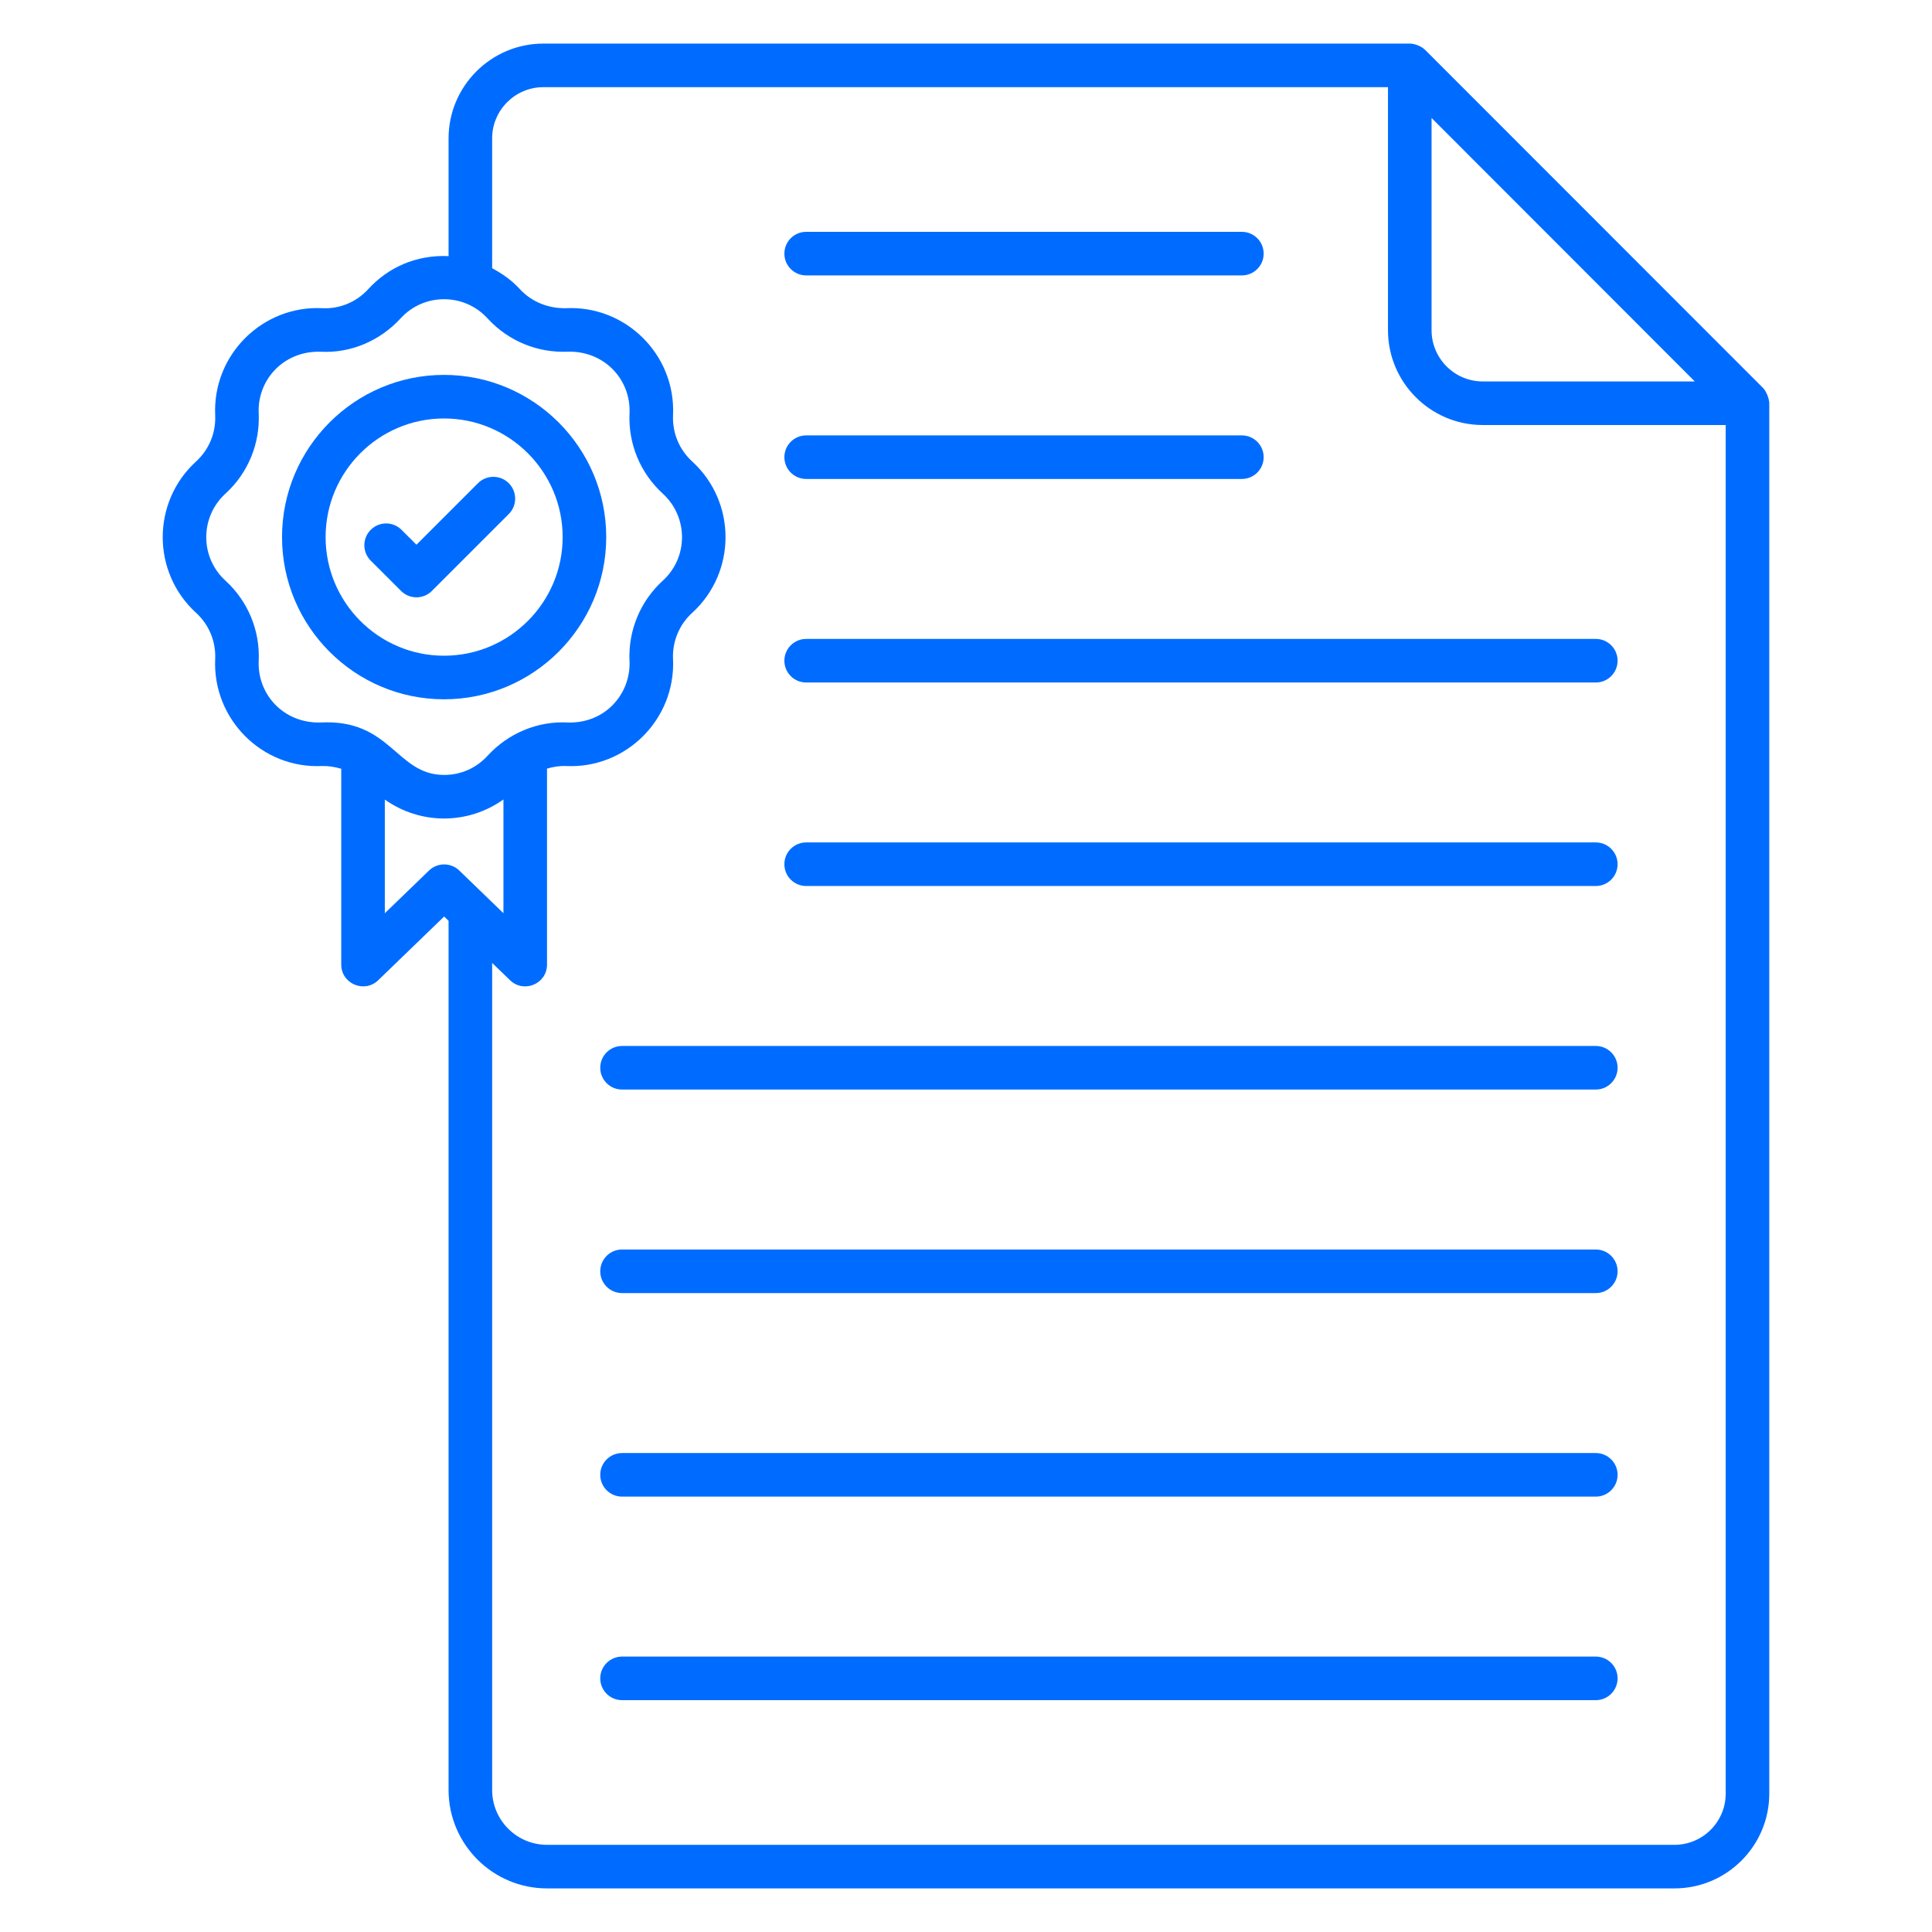
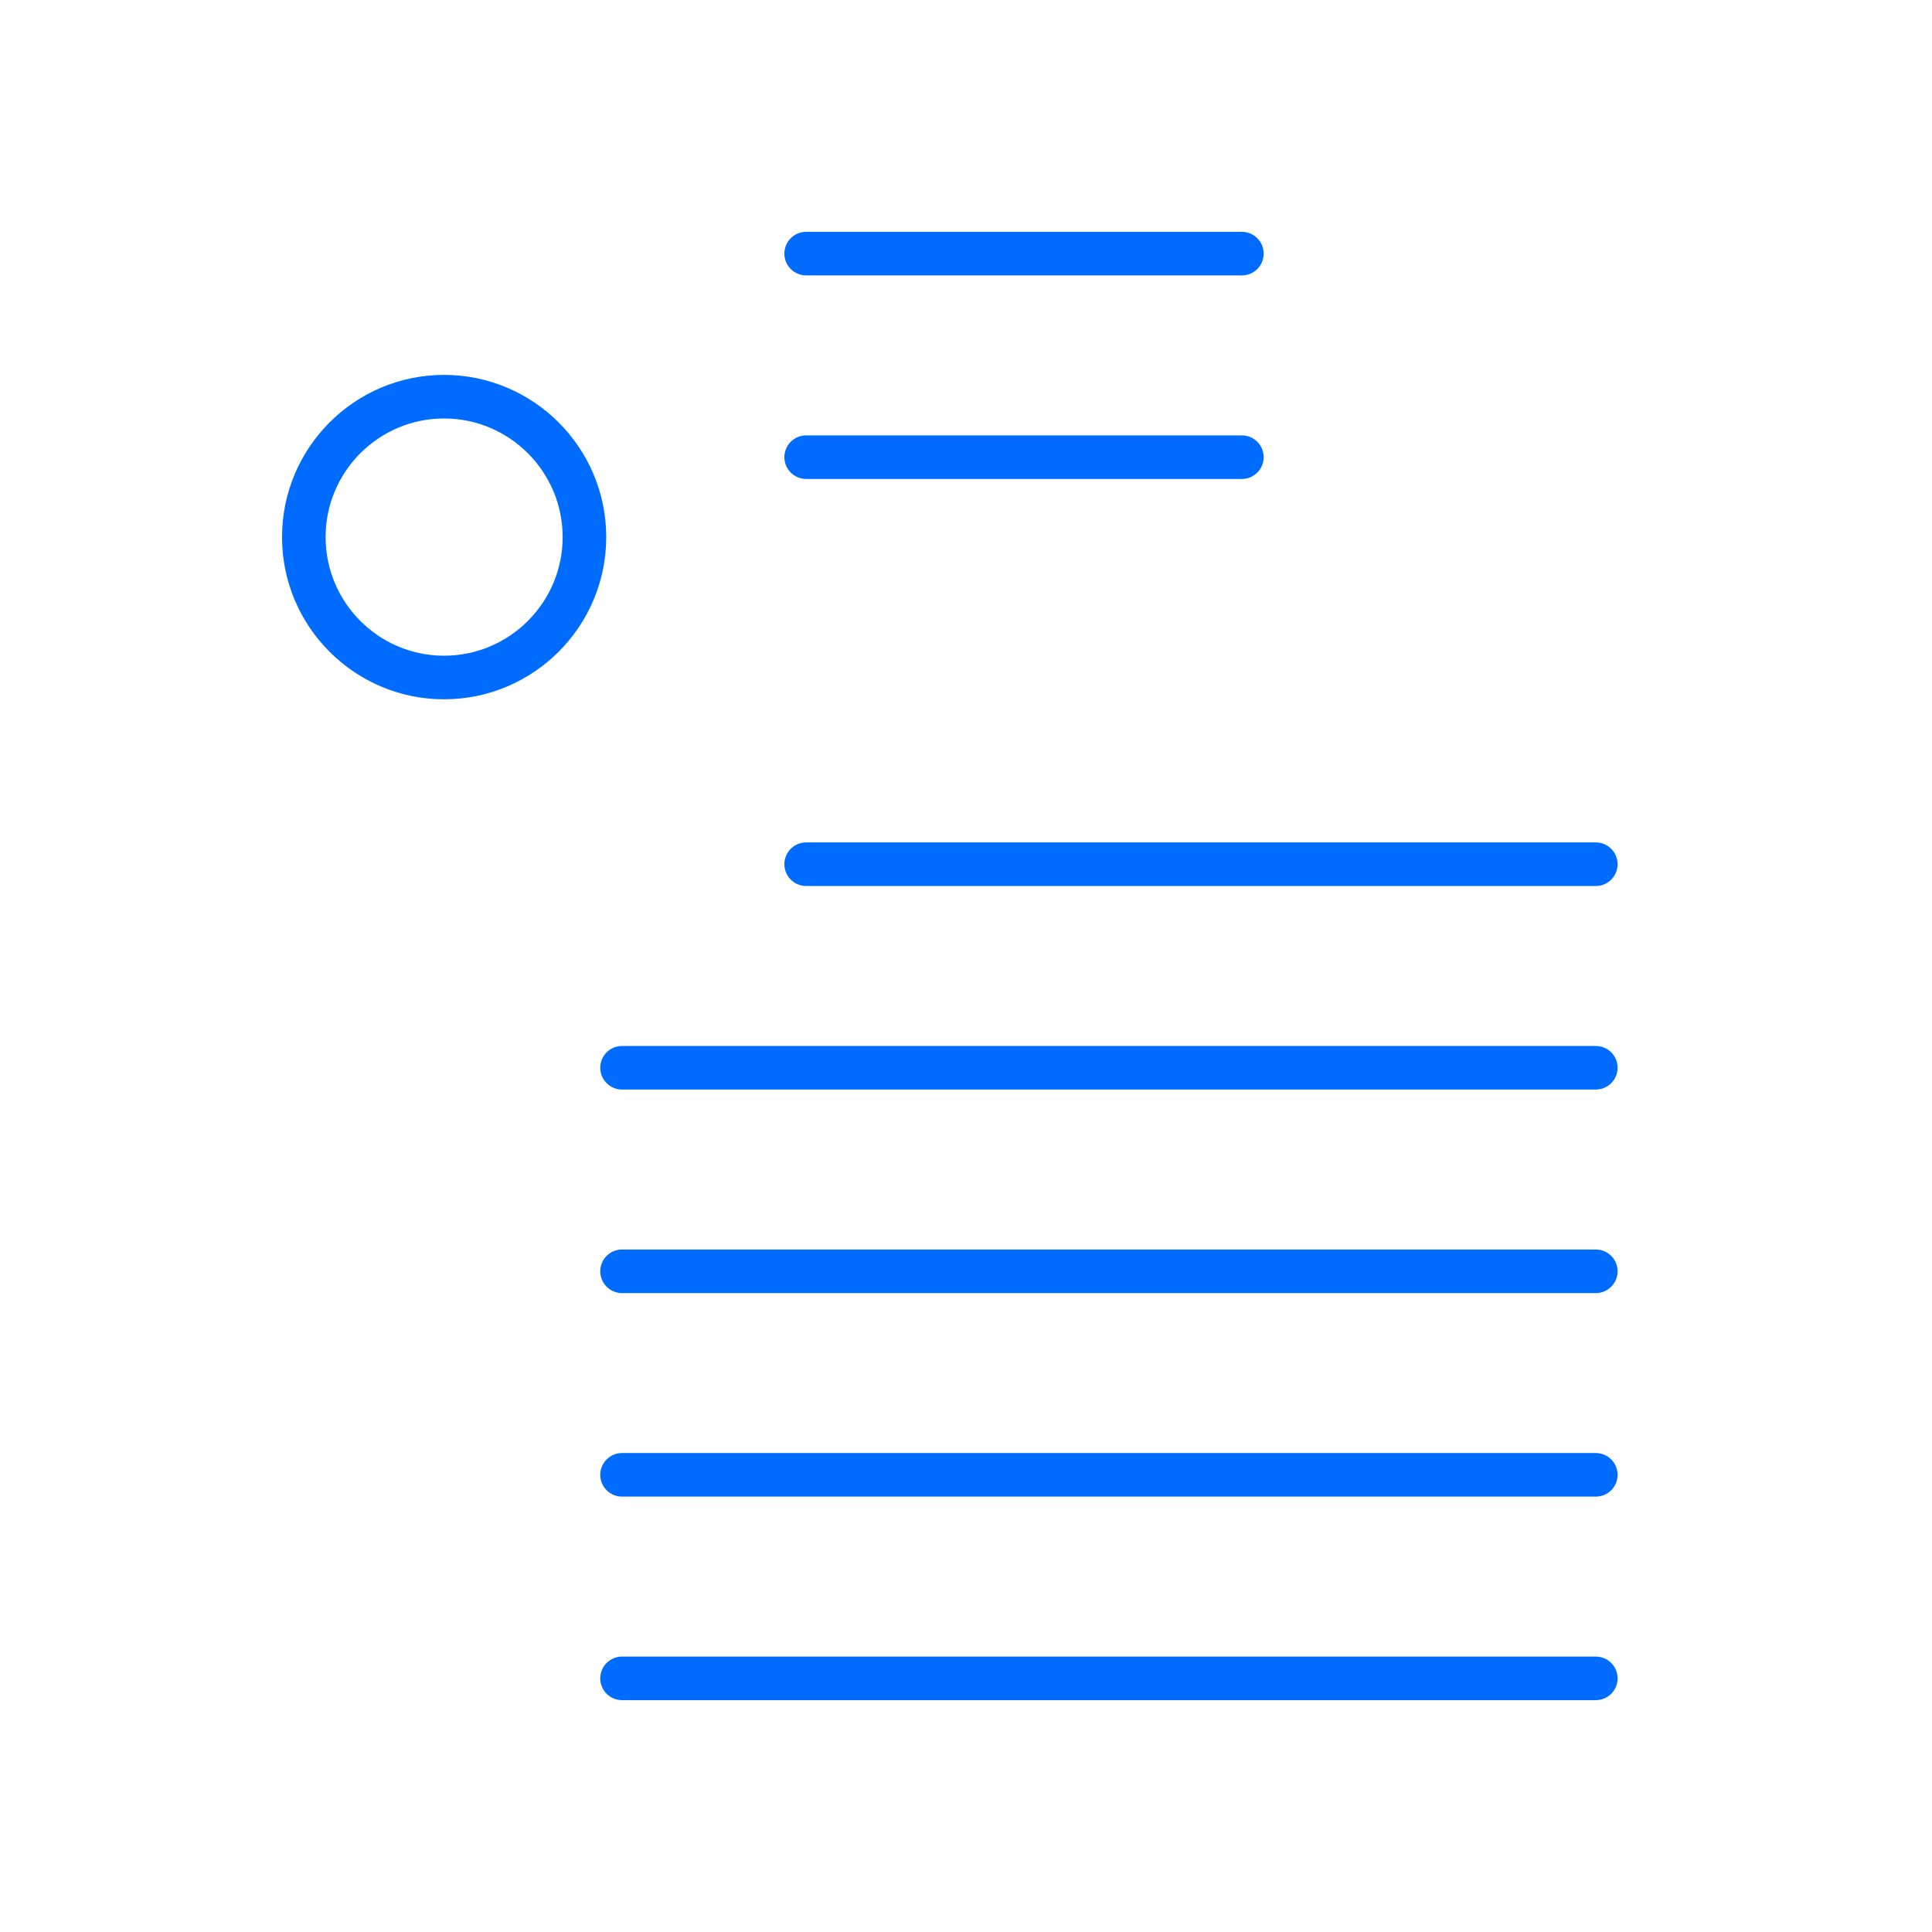
<svg xmlns="http://www.w3.org/2000/svg" enable-background="new 0 0 512 512" viewBox="0 0 512 512">
  <g id="_x33_0_Scholarship">
    <g>
      <g fill="#006cff">
-         <path d="m468.876 475.327v-368.474c0-.954-.658-3.049-1.692-4.083l-89.481-89.526c-.015-.015-.036-.019-.05-.034-1.046-1.032-2.802-1.658-4.033-1.658h-229.616c-13.857 0-25.128 11.271-25.128 25.12v31.199c-8.703-.386-16.125 3.098-21.256 8.726-3.135 3.436-7.609 5.331-12.256 5.075-15.675-.772-29.072 12.236-28.338 28.383.211 4.647-1.632 9.105-5.068 12.241-11.771 10.748-11.788 29.343 0 40.105 3.436 3.143 5.278 7.602 5.068 12.248-.721 15.836 12.359 29.133 28.368 28.353 1.735-.042 3.414.259 5.038.727v51.897c0 5.081 6.137 7.678 9.789 4.15l17.481-16.895 1.173 1.133v230.348c0 14.383 11.707 26.083 26.09 26.083h298.789c13.851.002 25.122-11.268 25.122-25.118zm-89.496-444.06 69.759 69.82h-56.18c-7.489 0-13.579-6.09-13.579-13.579zm-294.519 160.203c-9.855.203-16.685-7.591-16.301-16.308.376-8.06-2.835-15.82-8.812-21.286-6.84-6.244-6.73-16.909 0-23.053 5.977-5.459 9.188-13.226 8.812-21.308-.401-8.771 6.509-16.54 16.323-16.308 7.977.466 15.812-2.865 21.271-8.827 6.188-6.779 16.861-6.783 23.053 0 .06.068.128.135.195.203 5.429 5.835 13.098 8.977 21.128 8.617 9.633-.233 16.693 7.387 16.301 16.338-.368 8.075 2.85 15.835 8.82 21.286 6.745 6.158 6.825 16.83 0 23.06-.771 0-.779 0-.008 0-5.962 5.444-9.173 13.195-8.82 21.271 0 .075.008.158.015.233.264 8.515-6.457 16.372-16.338 16.083-7.985-.451-15.842 2.857-21.293 8.82-2.992 3.271-7.083 5.075-11.526 5.075-12.758-.001-14.014-14.922-32.82-13.896zm36.857 39.233c-2.241-2.165-5.789-2.165-8.03 0l-11.707 11.316v-30.126c9.463 6.695 21.974 6.696 31.436-.022v30.14zm335.609 244.624c0 7.481-6.09 13.571-13.571 13.571h-298.79c-8.015 0-14.541-6.519-14.541-14.534v-219.18l4.752 4.594c3.673 3.541 9.789.932 9.789-4.15v-51.939c1.615-.461 3.289-.755 5.03-.685 15.848.776 29.08-12.354 28.368-28.338 0-.075-.008-.158-.015-.233-.135-4.571 1.707-8.94 5.083-12.023h.008c11.804-10.793 11.756-29.379-.008-40.12-3.429-3.135-5.278-7.586-5.068-12.278.73-16.031-12.568-29.113-28.391-28.338-4.594.098-9.098-1.647-12.218-5.068-.068-.075-.135-.143-.203-.211-2.056-2.207-4.513-3.915-7.128-5.312v-34.41c0-7.481 6.09-13.571 13.579-13.571h223.827v64.406c0 13.857 11.271 25.128 25.128 25.128h64.368v362.691z" />
        <path d="m160.658 142.335c0-23.699-19.286-42.985-42.985-42.985-23.677 0-42.932 19.286-42.932 42.985s19.256 42.985 42.932 42.985c23.699 0 42.985-19.286 42.985-42.985zm-74.369 0c0-17.331 14.075-31.436 31.383-31.436 17.331 0 31.436 14.105 31.436 31.436s-14.105 31.436-31.436 31.436c-17.307 0-31.383-14.106-31.383-31.436z" />
-         <path d="m134.831 128.056c-2.256-2.256-5.91-2.256-8.165 0l-16.301 16.301-3.955-3.947c-2.263-2.263-5.917-2.248-8.165 0-2.256 2.256-2.256 5.917 0 8.165l8.038 8.03c1.128 1.128 2.609 1.692 4.083 1.692 1.481 0 2.955-.564 4.083-1.692l20.383-20.383c2.254-2.256 2.254-5.91-.001-8.166z" />
        <path d="m422.906 439.011h-258.06c-3.188 0-5.774 2.586-5.774 5.774s2.586 5.774 5.774 5.774h258.06c3.188 0 5.774-2.586 5.774-5.774 0-3.187-2.586-5.774-5.774-5.774z" />
        <path d="m422.906 385.071h-258.06c-3.188 0-5.774 2.586-5.774 5.774s2.586 5.774 5.774 5.774h258.06c3.188 0 5.774-2.586 5.774-5.774 0-3.187-2.586-5.774-5.774-5.774z" />
        <path d="m422.906 331.132h-258.06c-3.188 0-5.774 2.586-5.774 5.774s2.586 5.774 5.774 5.774h258.06c3.188 0 5.774-2.586 5.774-5.774s-2.586-5.774-5.774-5.774z" />
        <path d="m422.906 277.192h-258.06c-3.188 0-5.774 2.586-5.774 5.774s2.586 5.774 5.774 5.774h258.06c3.188 0 5.774-2.586 5.774-5.774s-2.586-5.774-5.774-5.774z" />
        <path d="m422.906 223.252h-209.263c-3.188 0-5.774 2.586-5.774 5.774s2.586 5.774 5.774 5.774h209.263c3.188 0 5.774-2.586 5.774-5.774s-2.586-5.774-5.774-5.774z" />
-         <path d="m207.868 175.094c0 3.188 2.586 5.774 5.774 5.774h209.263c3.188 0 5.774-2.586 5.774-5.774s-2.586-5.774-5.774-5.774h-209.262c-3.188 0-5.775 2.586-5.775 5.774z" />
        <path d="m213.643 126.929h115.466c3.188 0 5.774-2.586 5.774-5.774s-2.586-5.774-5.774-5.774h-115.466c-3.188 0-5.774 2.586-5.774 5.774-.001 3.187 2.586 5.774 5.774 5.774z" />
        <path d="m213.643 72.989h115.466c3.188 0 5.774-2.586 5.774-5.774s-2.586-5.774-5.774-5.774h-115.466c-3.188 0-5.774 2.586-5.774 5.774-.001 3.187 2.586 5.774 5.774 5.774z" />
      </g>
    </g>
  </g>
  <g id="Layer_1" />
</svg>